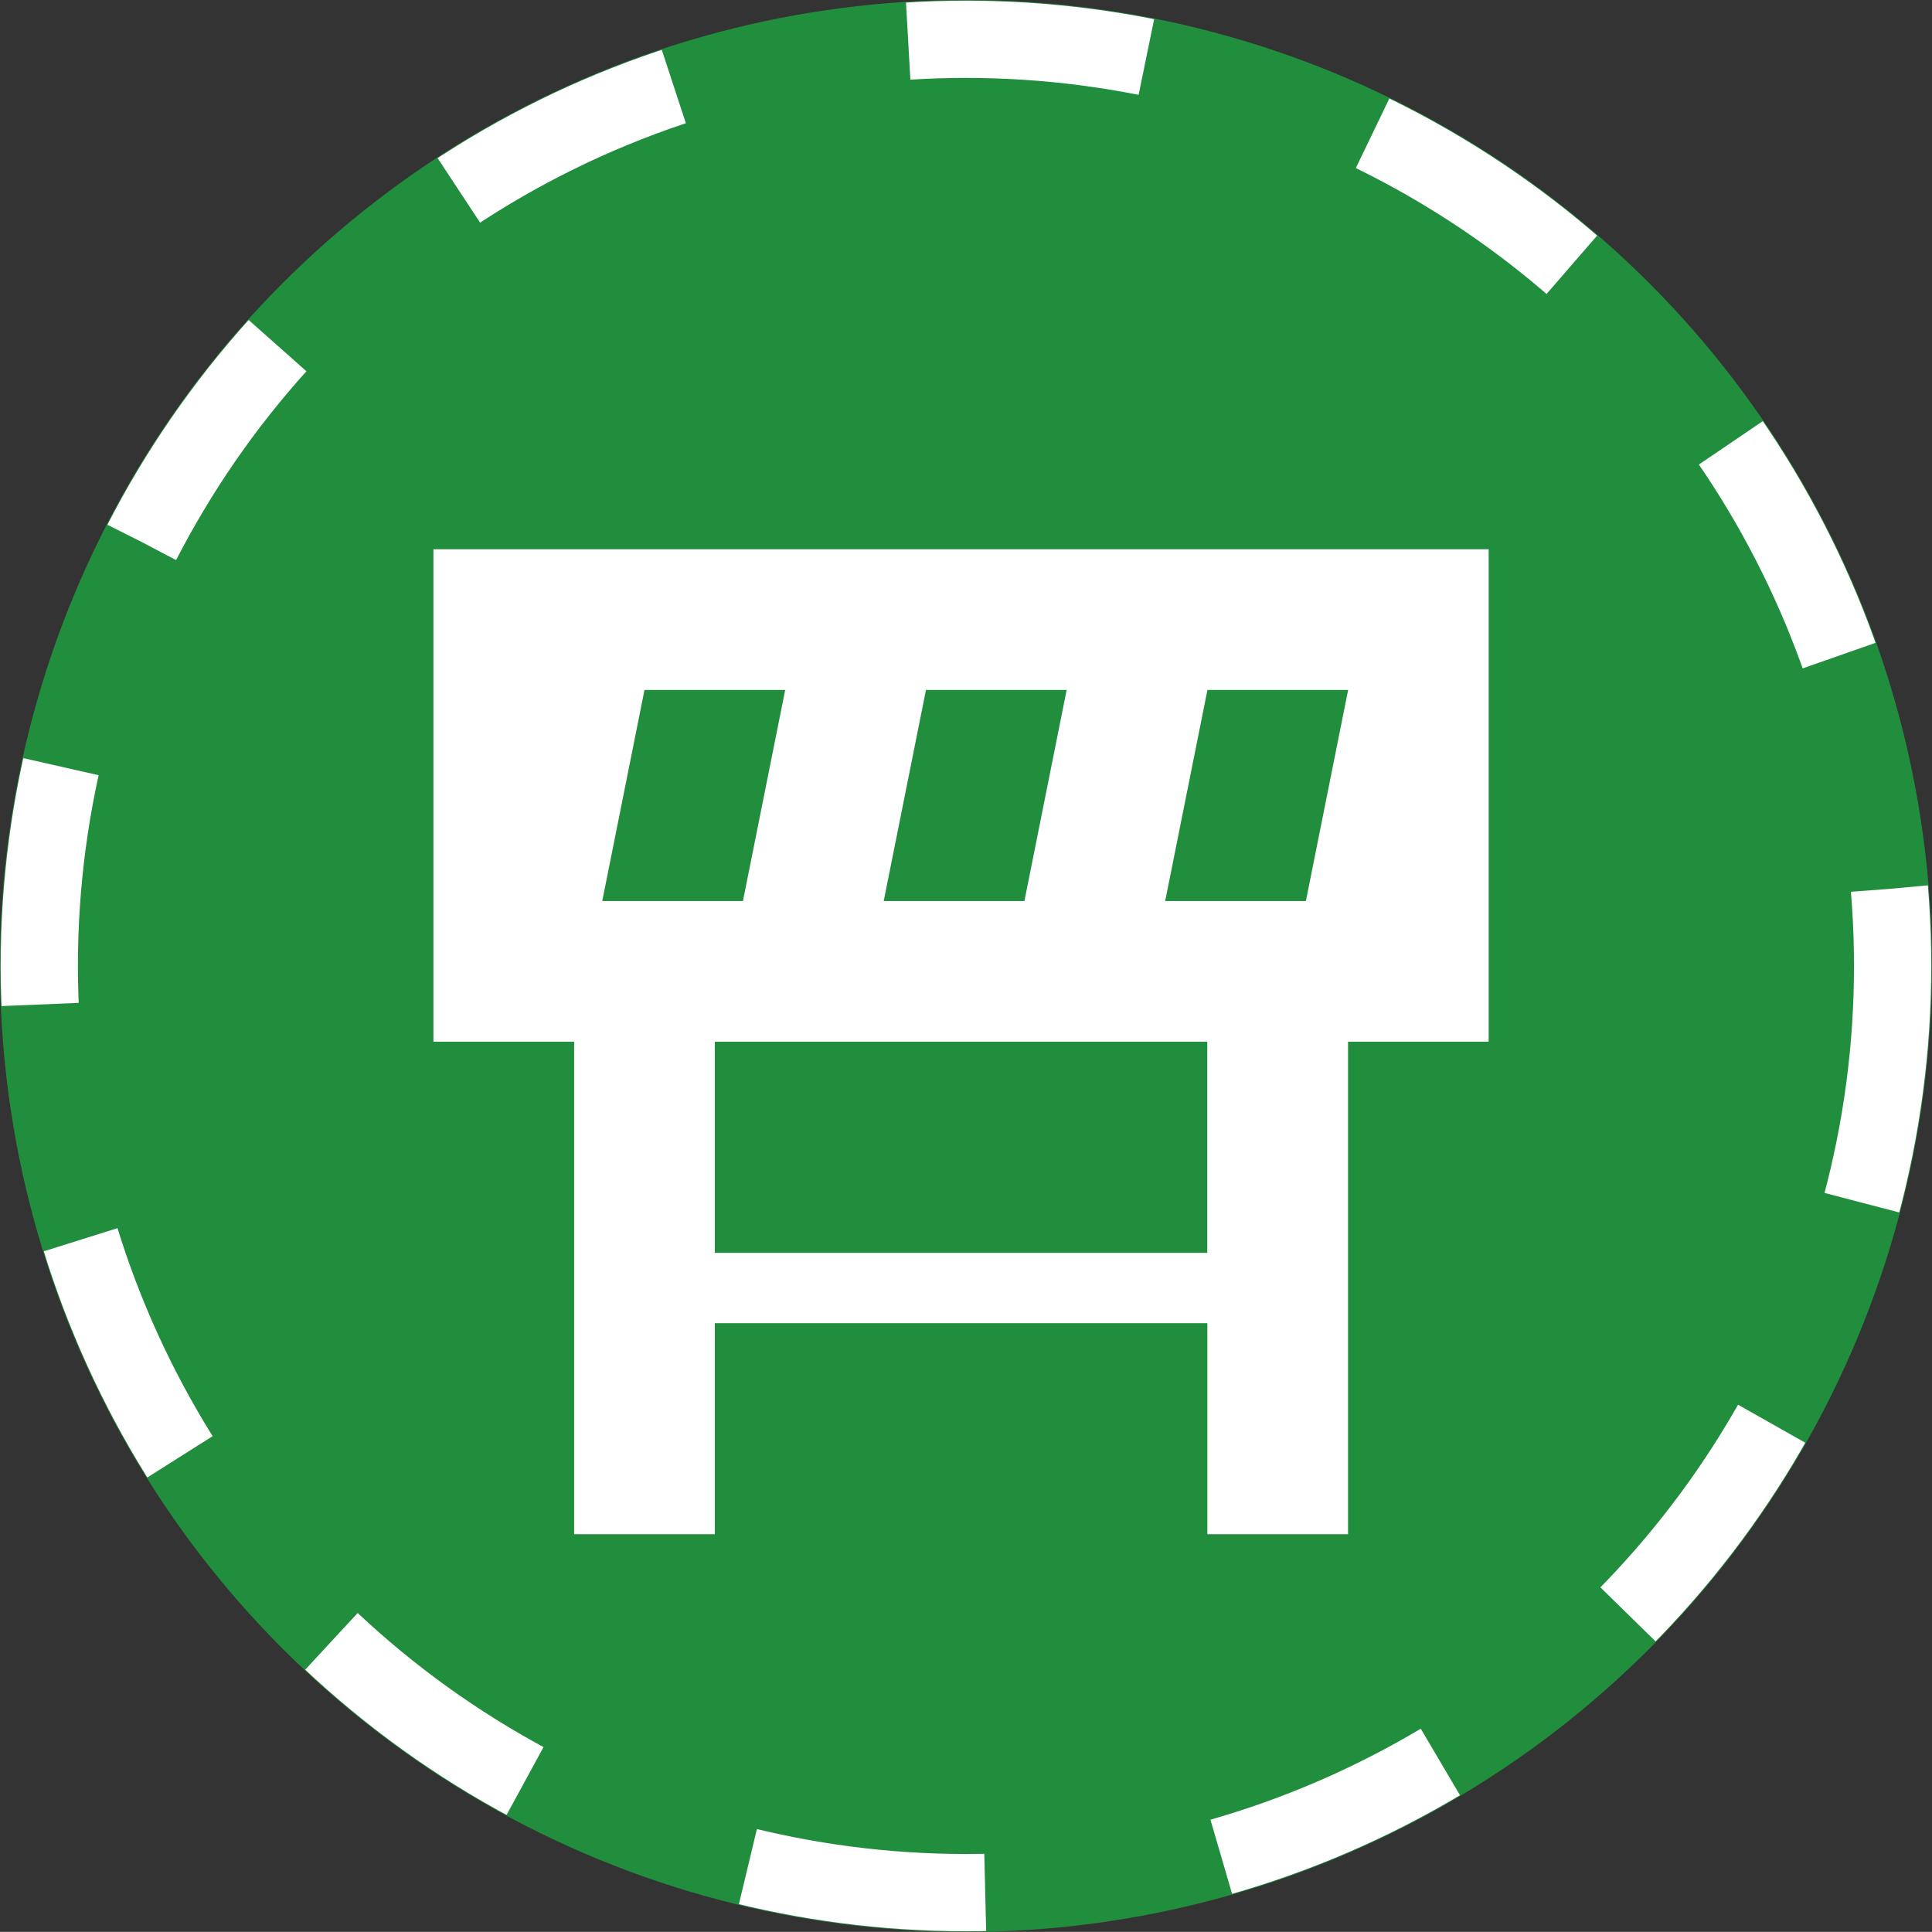
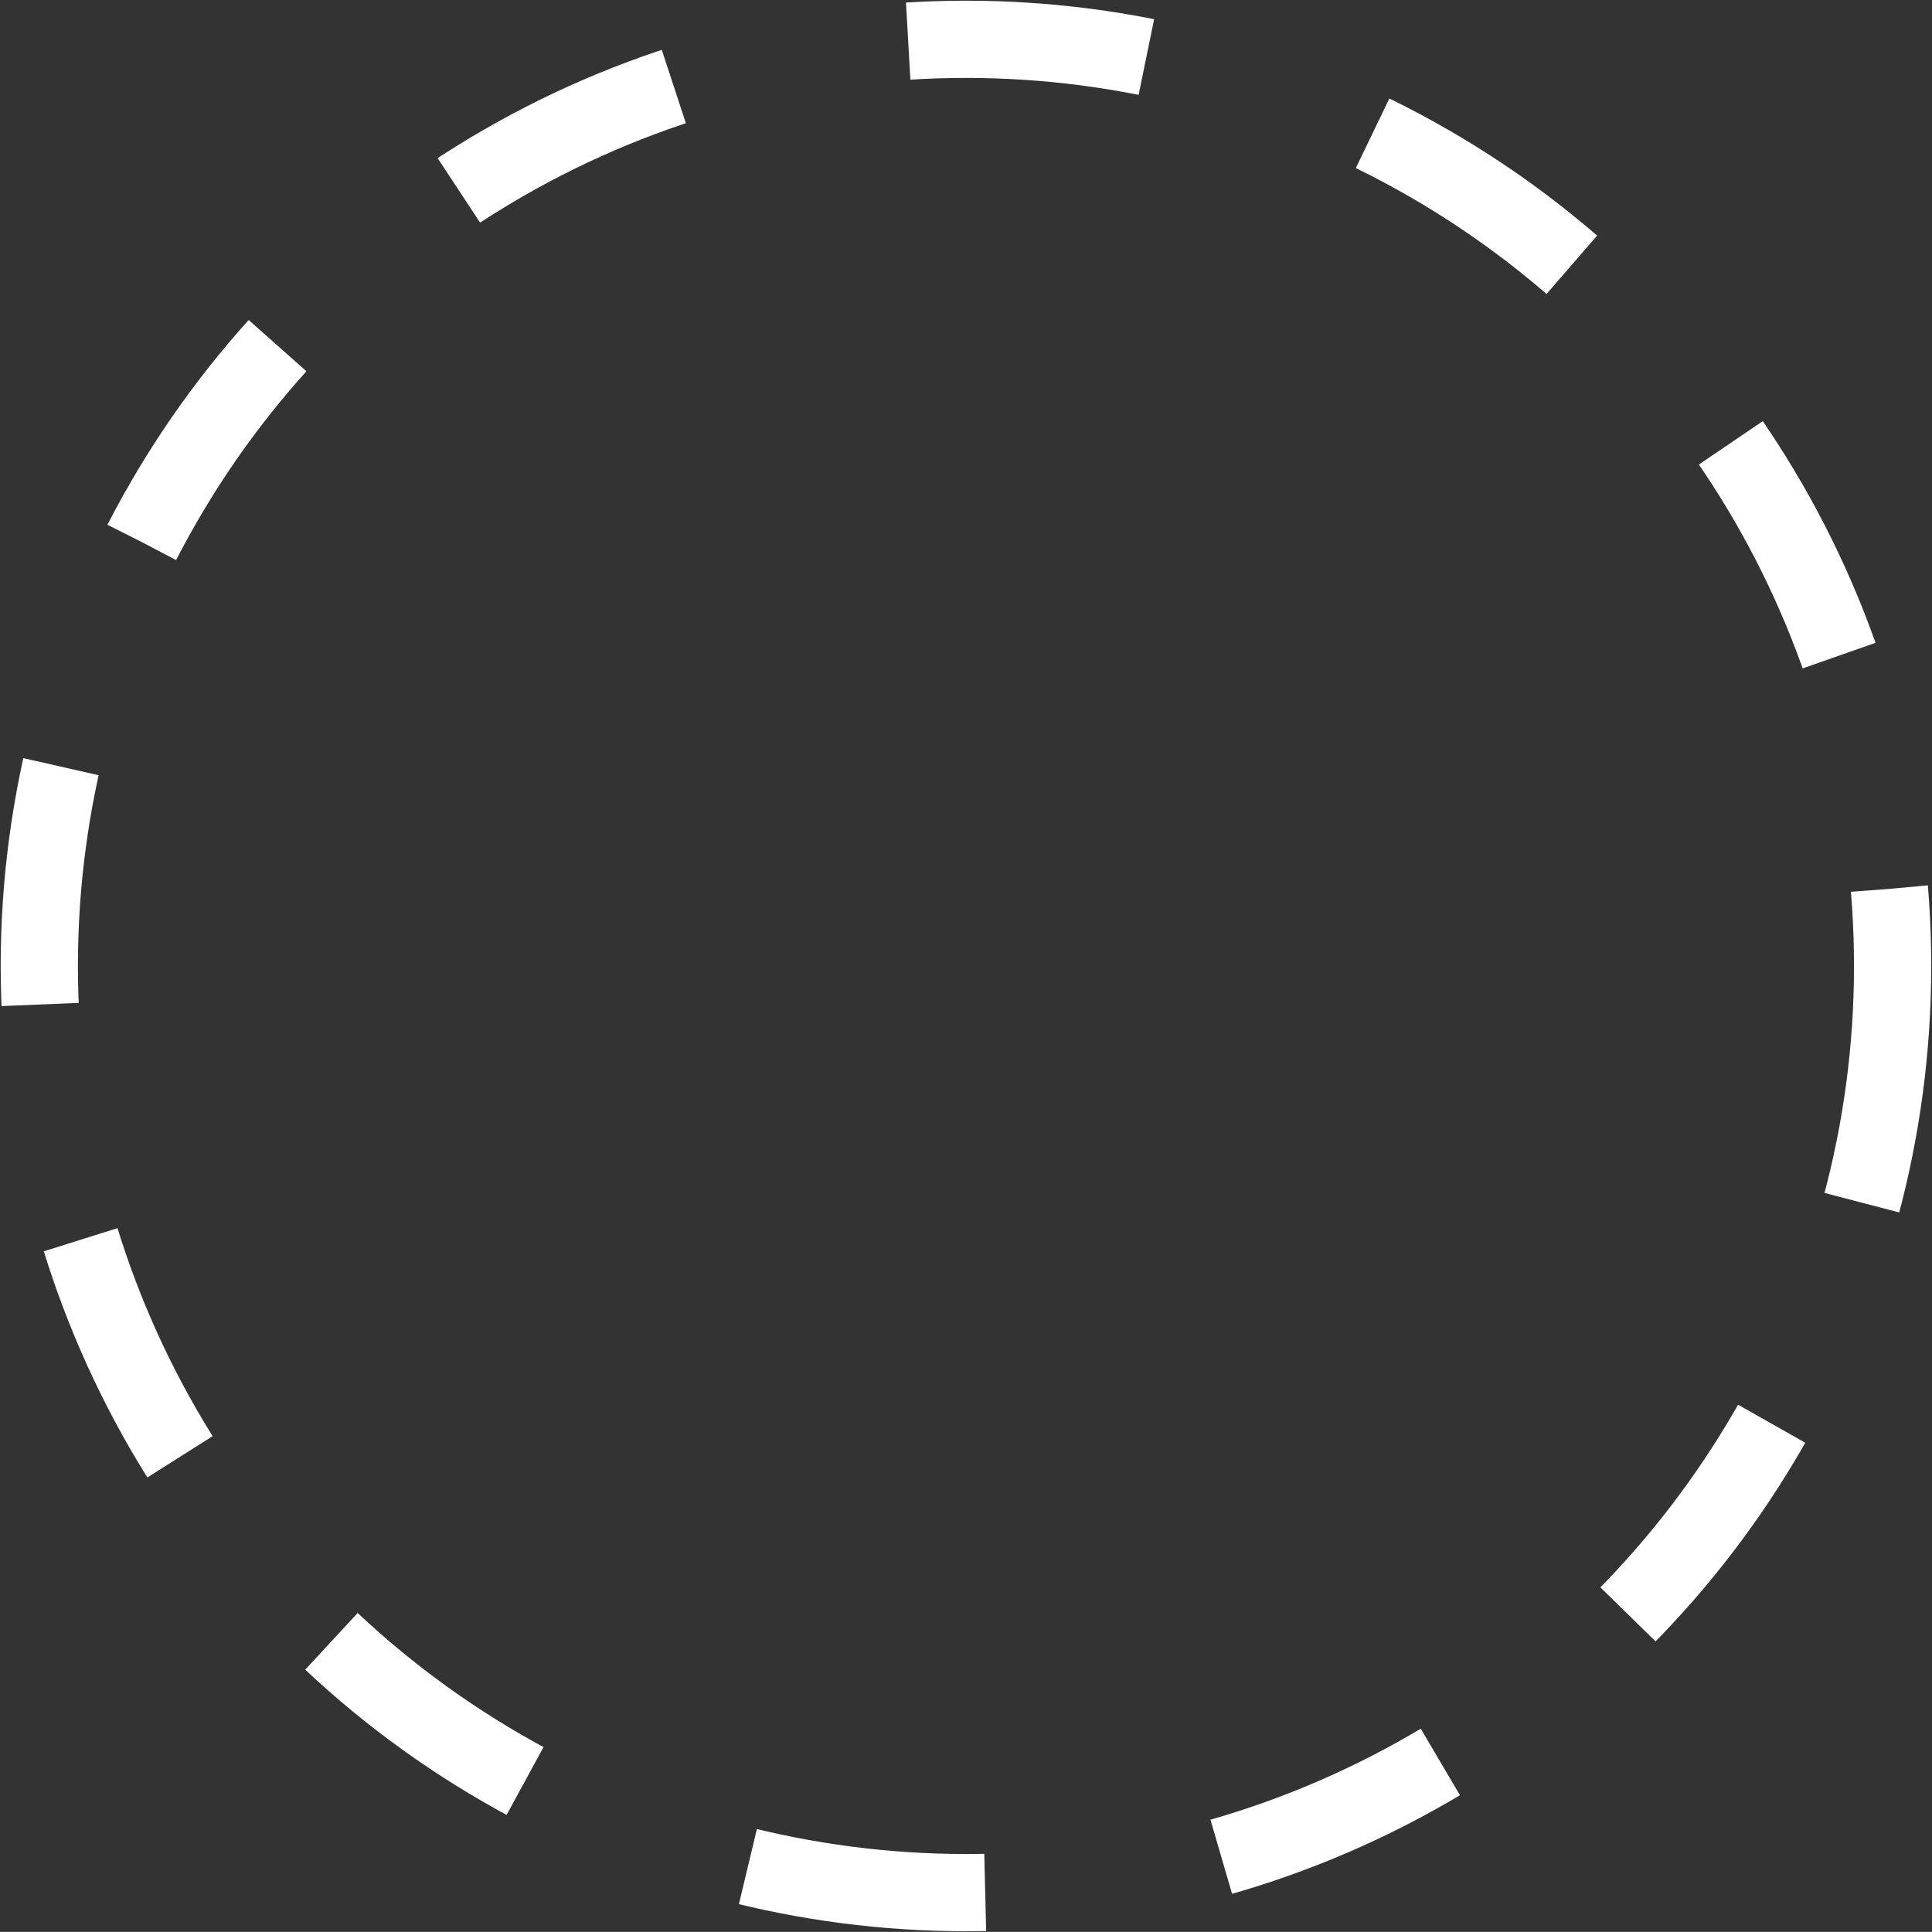
<svg xmlns="http://www.w3.org/2000/svg" version="1.2" baseProfile="tiny" id="Calque_1" x="0px" y="0px" width="25.019px" height="25.018px" viewBox="0 0 25.019 25.018" xml:space="preserve">
  <rect x="0" y="0" width="25.019" height="25.018" fill="#333333" stroke="none" />
  <g id="Planned_road_block">
    <g>
-       <circle fill="#218E3D" cx="12.509" cy="12.509" r="12.509" />
      <circle fill="none" stroke="#FFFFFF" stroke-dasharray="3.1" cx="12.509" cy="12.509" r="12" />
    </g>
-     <path fill="#FFFFFF" d="M5.613,7.113v1.822v2.733v1.822h1.822v6.378h1.822v-2.733h6.378v2.733h1.822V13.49h1.821v-1.822V8.935   V7.113H5.613z M13.813,8.935l-0.547,2.733h-1.822l0.547-2.733H13.813z M8.346,8.935h1.822l-0.547,2.733H7.799L8.346,8.935z    M15.635,16.224H9.257V13.49h1.822h1.822h1.822h0.911V16.224z M16.911,11.668h-1.822l0.547-2.733h1.822L16.911,11.668z" />
  </g>
</svg>